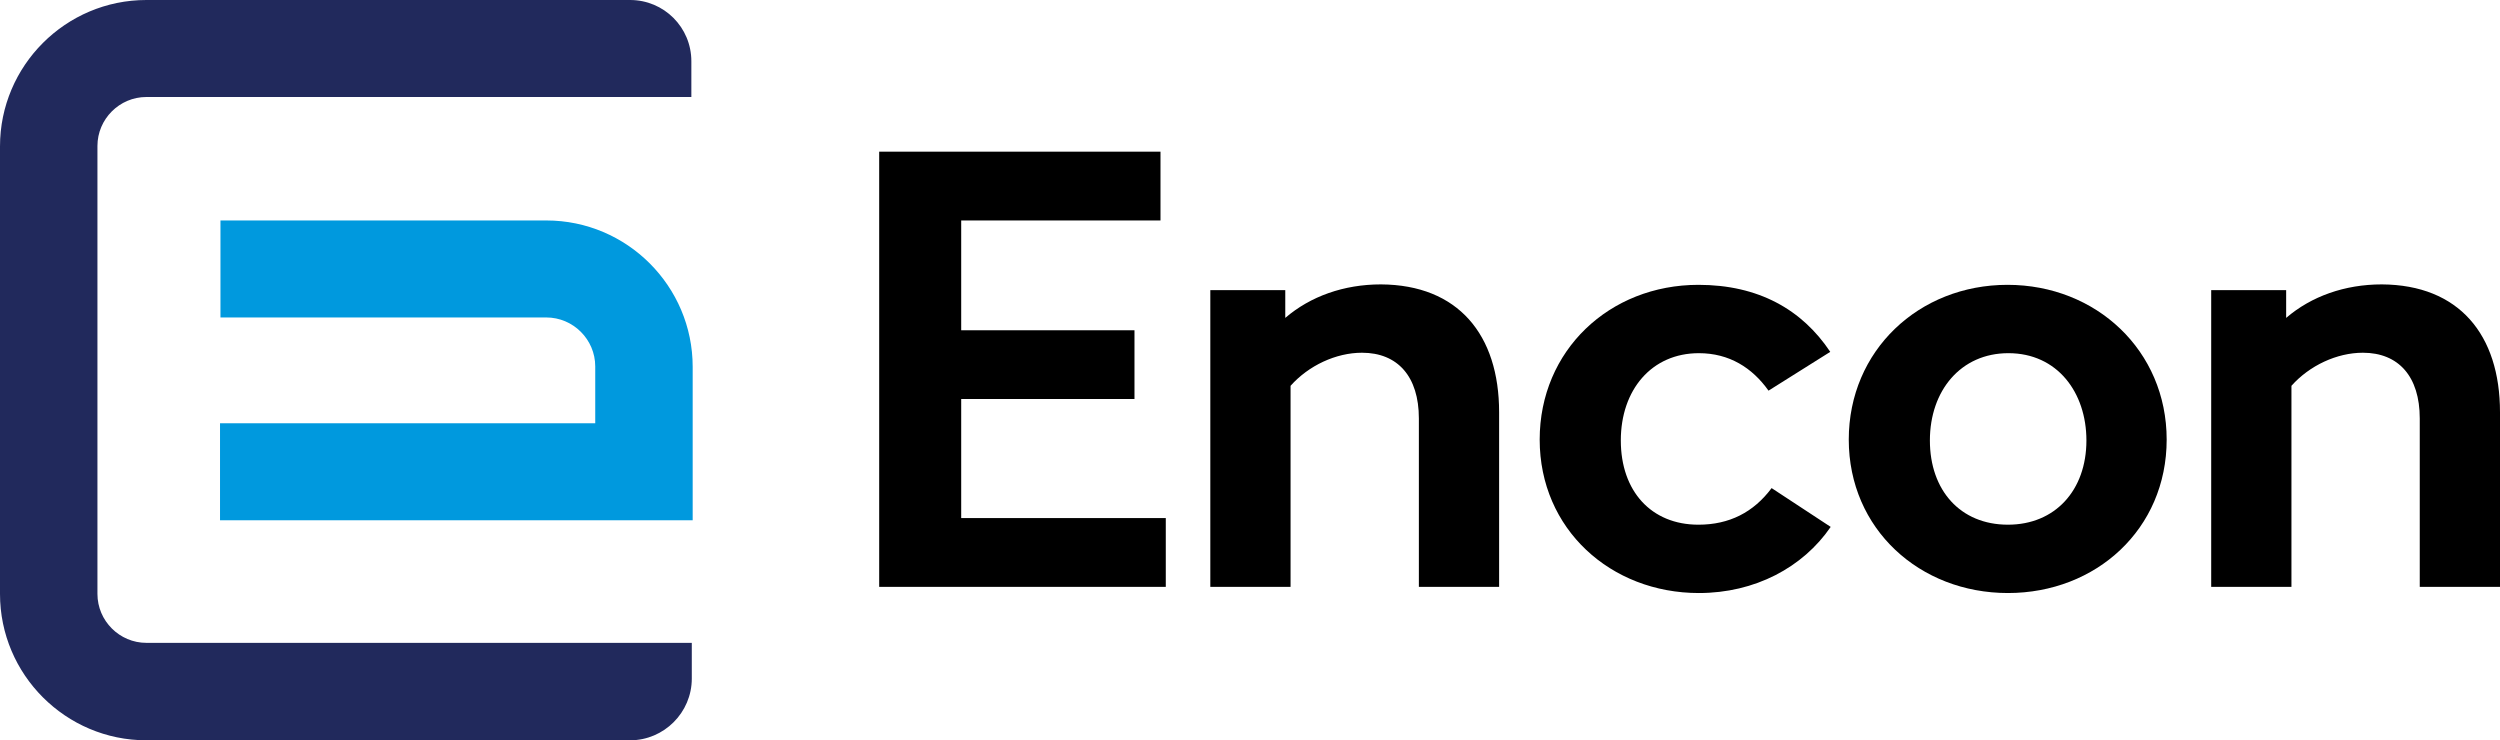
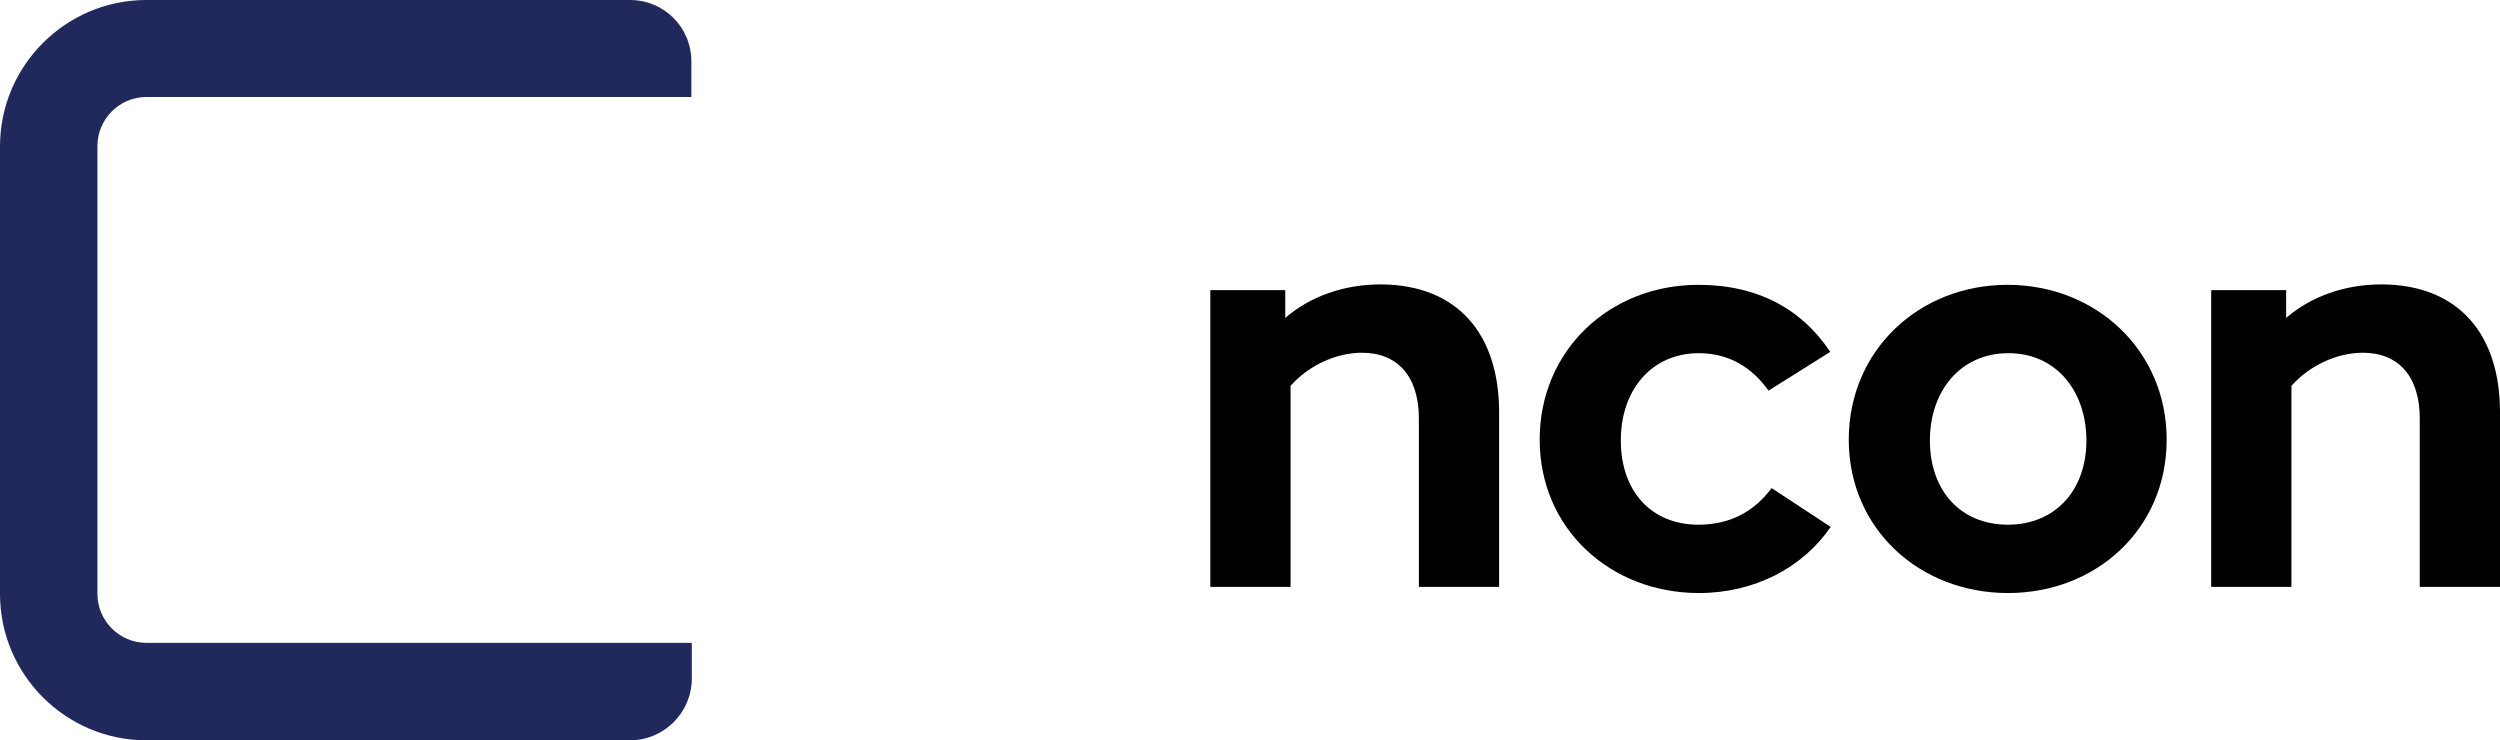
<svg xmlns="http://www.w3.org/2000/svg" version="1.1" id="Layer_1" x="0px" y="0px" style="enable-background:new 0 0 710.6 502.5;" xml:space="preserve" viewBox="71.8 167.3 567 167.9">
  <style type="text/css"> .st0{fill:#0099DE;} .st1{fill:#21295C;} </style>
  <g>
    <g>
      <g>
        <g>
-           <path class="st0" d="M228.8,285.3H121.7v-22h85.1v-12.9c0-6.1-5-11.1-11.1-11.1h-73.9v-22h73.9c18.3,0,33.2,14.9,33.2,33.2 &#09;&#09;&#09;&#09;&#09;V285.3z" />
          <path class="st1" d="M214.7,335.2H105c-18.3,0-33.2-14.9-33.2-33.2V200.5c0-18.3,14.9-33.2,33.2-33.2h109.7 &#09;&#09;&#09;&#09;&#09;c7.7,0,13.9,6.2,13.9,13.9v8.1H105c-6.1,0-11.1,5-11.1,11.1V302c0,6.1,5,11.1,11.1,11.1h123.7v8.1 &#09;&#09;&#09;&#09;&#09;C228.7,328.9,222.4,335.2,214.7,335.2" />
        </g>
      </g>
    </g>
    <g>
      <g>
-         <path d="M336.2,284.8v15.6h-65v-98.7h18.6v0h45.2v15.6h-45.2v24.9h39.3v15.6h-39.3v27H336.2z" />
        <path d="M411.8,260.8v39.6h-18.2v-38.2c0-9.5-4.8-14.9-12.9-14.9c-5.9,0-12.1,2.9-16.2,7.5v45.6h-18.2v-67.3h17v6.3 &#09;&#09;&#09;&#09;c5.7-4.9,13.3-7.6,21.7-7.6C402.5,231.9,411.8,243.2,411.8,260.8z" />
        <path d="M457.1,301.8c-20,0-36.1-14.5-36.1-34.8c0-20.2,15.8-35.1,36-35.1c13.6,0,23.5,5.6,29.9,15.2l-14,8.8 &#09;&#09;&#09;&#09;c-3.7-5.2-8.9-8.5-15.8-8.5c-10.7,0-17.7,8.3-17.7,19.8c0,11.5,6.9,19.1,17.6,19.1c7,0,12.5-2.8,16.6-8.3l13.4,8.8 &#09;&#09;&#09;&#09;C480.7,296,469.8,301.8,457.1,301.8z" />
        <path d="M491.1,267c0-20.2,15.9-35.1,36-35.1s36.1,14.9,36.1,35.1c0,20.3-16,34.8-36,34.8C507.2,301.8,491.1,287.3,491.1,267z &#09;&#09;&#09;&#09; M545,267.2c0-10.9-6.6-19.8-17.7-19.8c-10.8,0-17.8,8.5-17.8,19.8c0,11.3,6.9,19.1,17.7,19.1C537.9,286.3,545,278.5,545,267.2z" />
        <path d="M638.8,260.8v39.6h-18.2v-38.2c0-9.5-4.8-14.9-12.9-14.9c-5.9,0-12.1,2.9-16.2,7.5v45.6h-18.2v-67.3h17v6.3 &#09;&#09;&#09;&#09;c5.7-4.9,13.3-7.6,21.7-7.6C629.5,231.9,638.8,243.2,638.8,260.8z" />
      </g>
    </g>
  </g>
</svg>